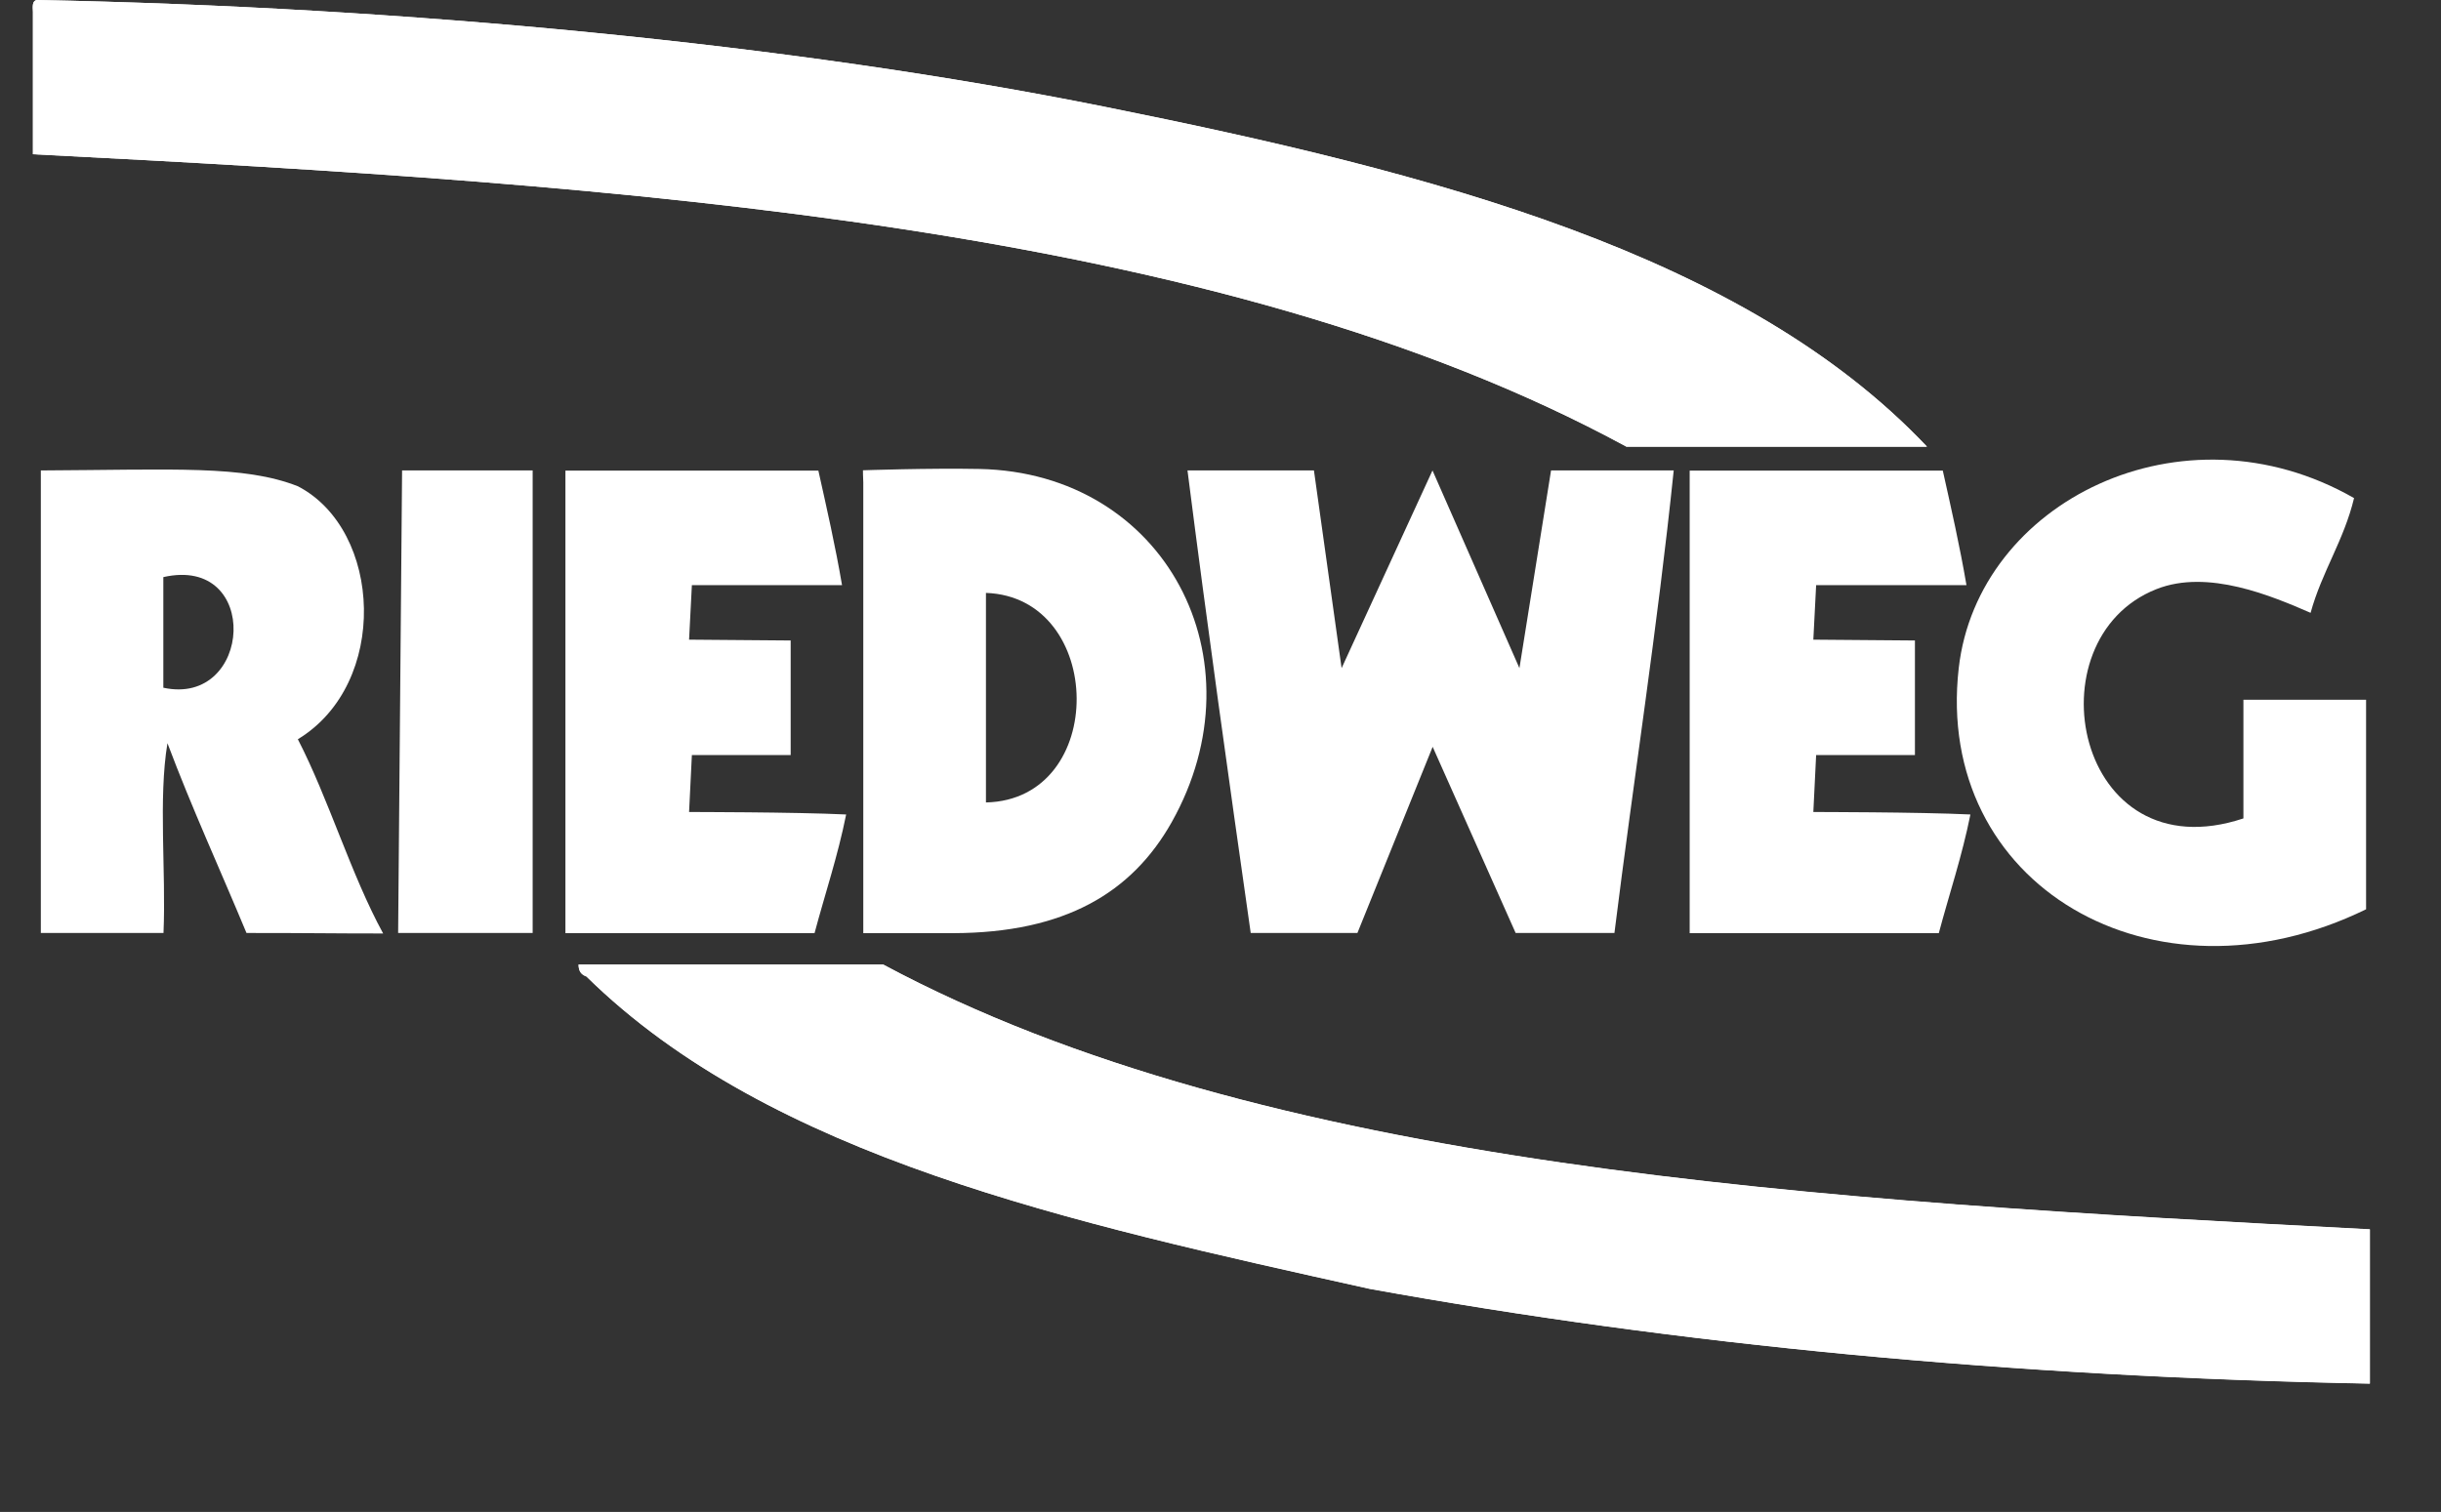
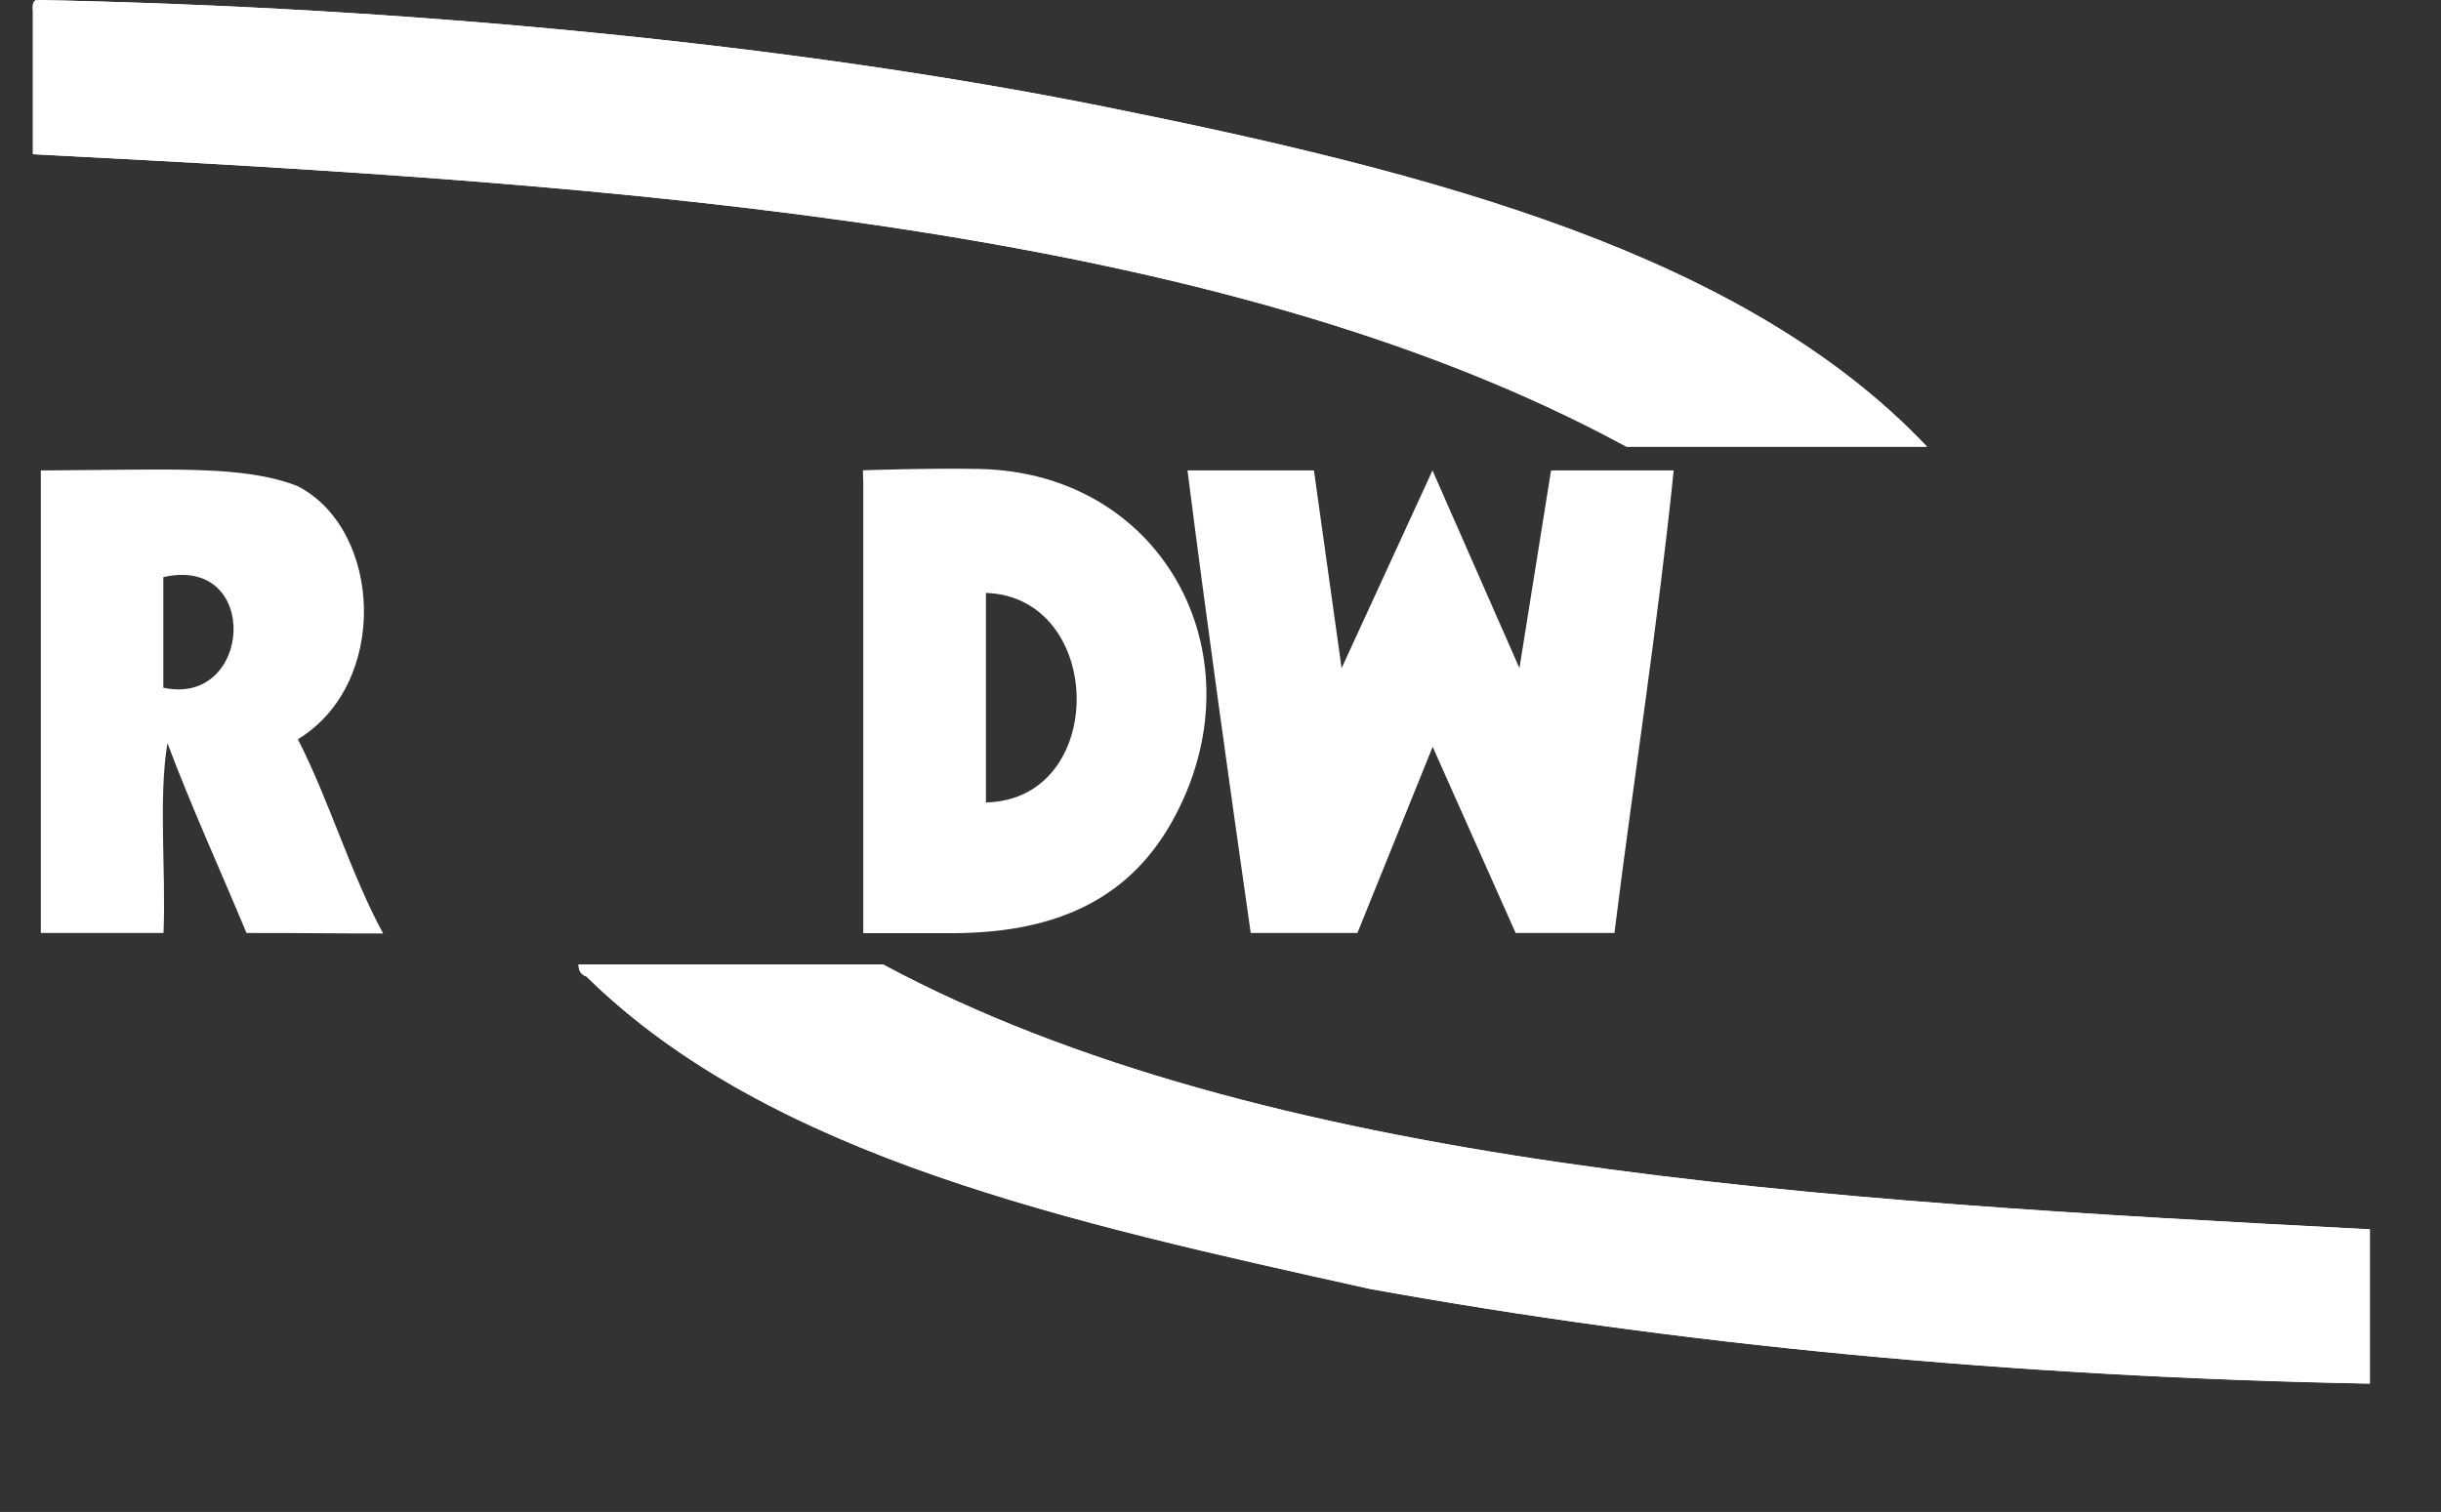
<svg xmlns="http://www.w3.org/2000/svg" id="Ebene_1" data-name="Ebene 1" viewBox="0 0 148.25 91.85">
  <rect x="0" y="0" width="148.25" height="91.85" fill="#333333" stroke="none" />
  <defs>
    <style>      .cls-1 {        fill: none;      }      .cls-2 {        fill: #fff;        fill-rule: evenodd;      }      .cls-3 {        clip-path: url(#clippath);      }    </style>
    <clipPath id="clippath">
      <rect class="cls-1" width="148.25" height="91.85" />
    </clipPath>
  </defs>
  <g class="cls-3">
    <g>
      <path class="cls-2" d="M2,.72v8.65c36.33,1.85,72.04,4.32,96.78,17.77h18.25c-11.08-11.71-29.94-16.63-49.95-20.65C48.13,2.67,24.53.43,2.24,0c-.28.04-.26.38-.24.72M35.62,59.32c11.18,10.99,29.4,14.94,47.55,18.97,18.77,3.41,39.01,5.34,60.76,5.76v-9.37c-33.71-1.75-67.22-3.71-90.3-16.09h-18.49c0,.41.18.61.48.72" />
      <path class="cls-2" d="M2.24,0c22.29.43,45.89,2.67,64.84,6.48,20.01,4.02,38.88,8.95,49.95,20.65h-18.25C74.04,13.69,38.33,11.22,2,9.37V.72c-.02-.34-.04-.68.24-.72" />
      <path class="cls-2" d="M35.14,58.6h18.49c23.08,12.38,56.58,14.34,90.3,16.09v9.37c-21.75-.42-41.99-2.36-60.76-5.76-18.15-4.03-36.37-7.98-47.55-18.97-.3-.1-.49-.31-.48-.72" />
-       <path class="cls-2" d="M142.97,30.26c-.62,2.58-1.95,4.46-2.64,6.97-2.33-1.01-6.23-2.68-9.36-1.44-7.71,3.04-4.93,17.32,5.28,13.93v-7.21h7.45v12.73c-12.95,6.33-26.24-1.5-24.74-14.65,1.15-10.1,13.58-16.3,24.01-10.33" />
      <path class="cls-2" d="M18.09,44.91c1.88,3.65,3.23,8.23,5.18,11.8-3.44,0-3.99-.03-8.3-.03-1.6-3.85-3.31-7.57-4.8-11.53-.56,3.36-.08,7.77-.24,11.53H2.48v-28.1c8.15-.04,12.31-.33,15.61.96,5.14,2.67,5.56,12,0,15.37M9.92,35.06v6.72c5.42,1.17,5.95-8.07,0-6.72" />
-       <polygon class="cls-2" points="32.35 28.58 32.35 56.68 24.18 56.68 24.42 28.58 32.35 28.58" />
      <path class="cls-2" d="M52.41,28.57s4.05-.14,7.08-.08c11.28.23,17.23,11.57,11.67,21.46-2.42,4.29-6.49,6.72-13.26,6.74-1.68,0-3.42,0-5.47,0v-27.38c-.02-.34-.02-.73-.02-.73M59.88,36.02v12.73c7.44-.17,7.25-12.48,0-12.73" />
      <path class="cls-2" d="M72.12,28.58h7.68l1.68,12.01,5.52-12.01,5.28,12.01,1.92-12.01h7.45c-.99,9.58-2.43,18.71-3.6,28.1h-6l-5.04-11.31-4.57,11.31h-6.48c-1.33-9.32-2.64-18.66-3.84-28.1" />
-       <path class="cls-2" d="M117.99,28.58c.51,2.29,1.03,4.57,1.44,6.97h-9.13l-.17,3.31,6.17.05v6.96h-6l-.17,3.46s6.4,0,9.54.15c-.51,2.54-1.28,4.81-1.92,7.21h-15.13v-28.1h15.37,0Z" />
-       <path class="cls-2" d="M49.7,28.58c.51,2.29,1.03,4.57,1.44,6.97h-9.12l-.17,3.31,6.17.05v6.96h-6l-.17,3.46s6.4,0,9.54.15c-.51,2.54-1.28,4.81-1.92,7.21h-15.13v-28.1h15.37-.01Z" />
    </g>
  </g>
</svg>